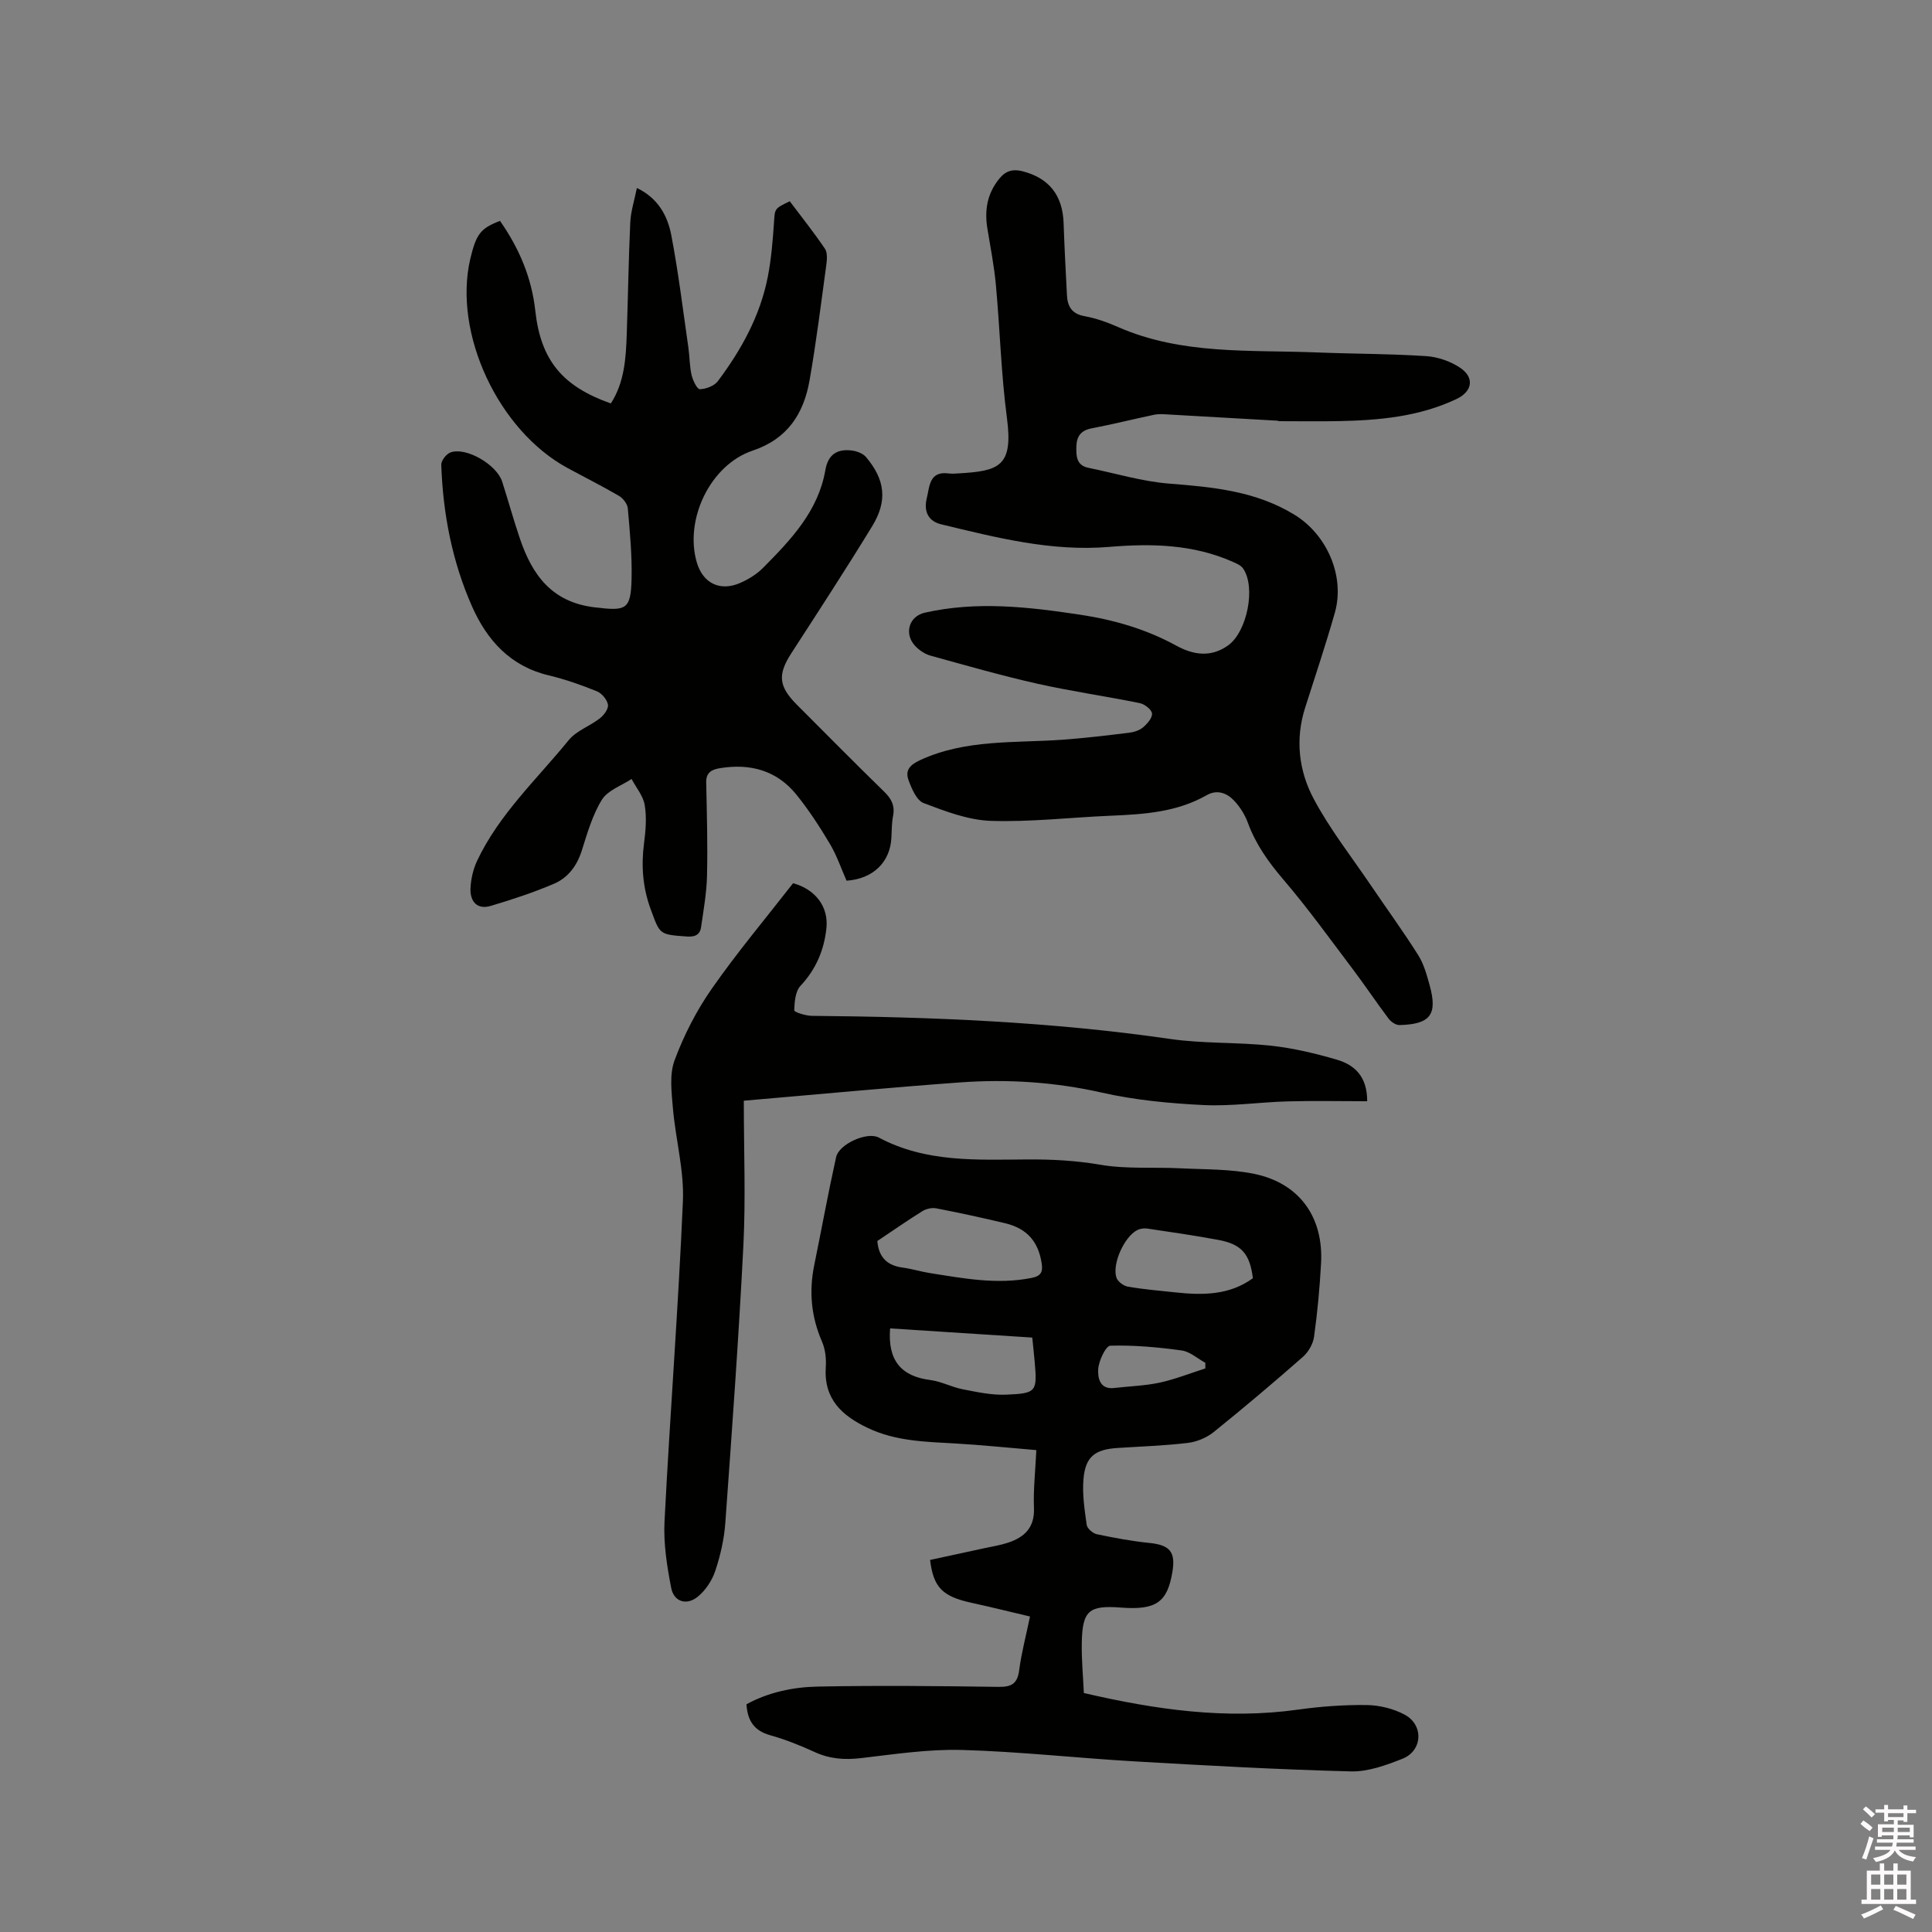
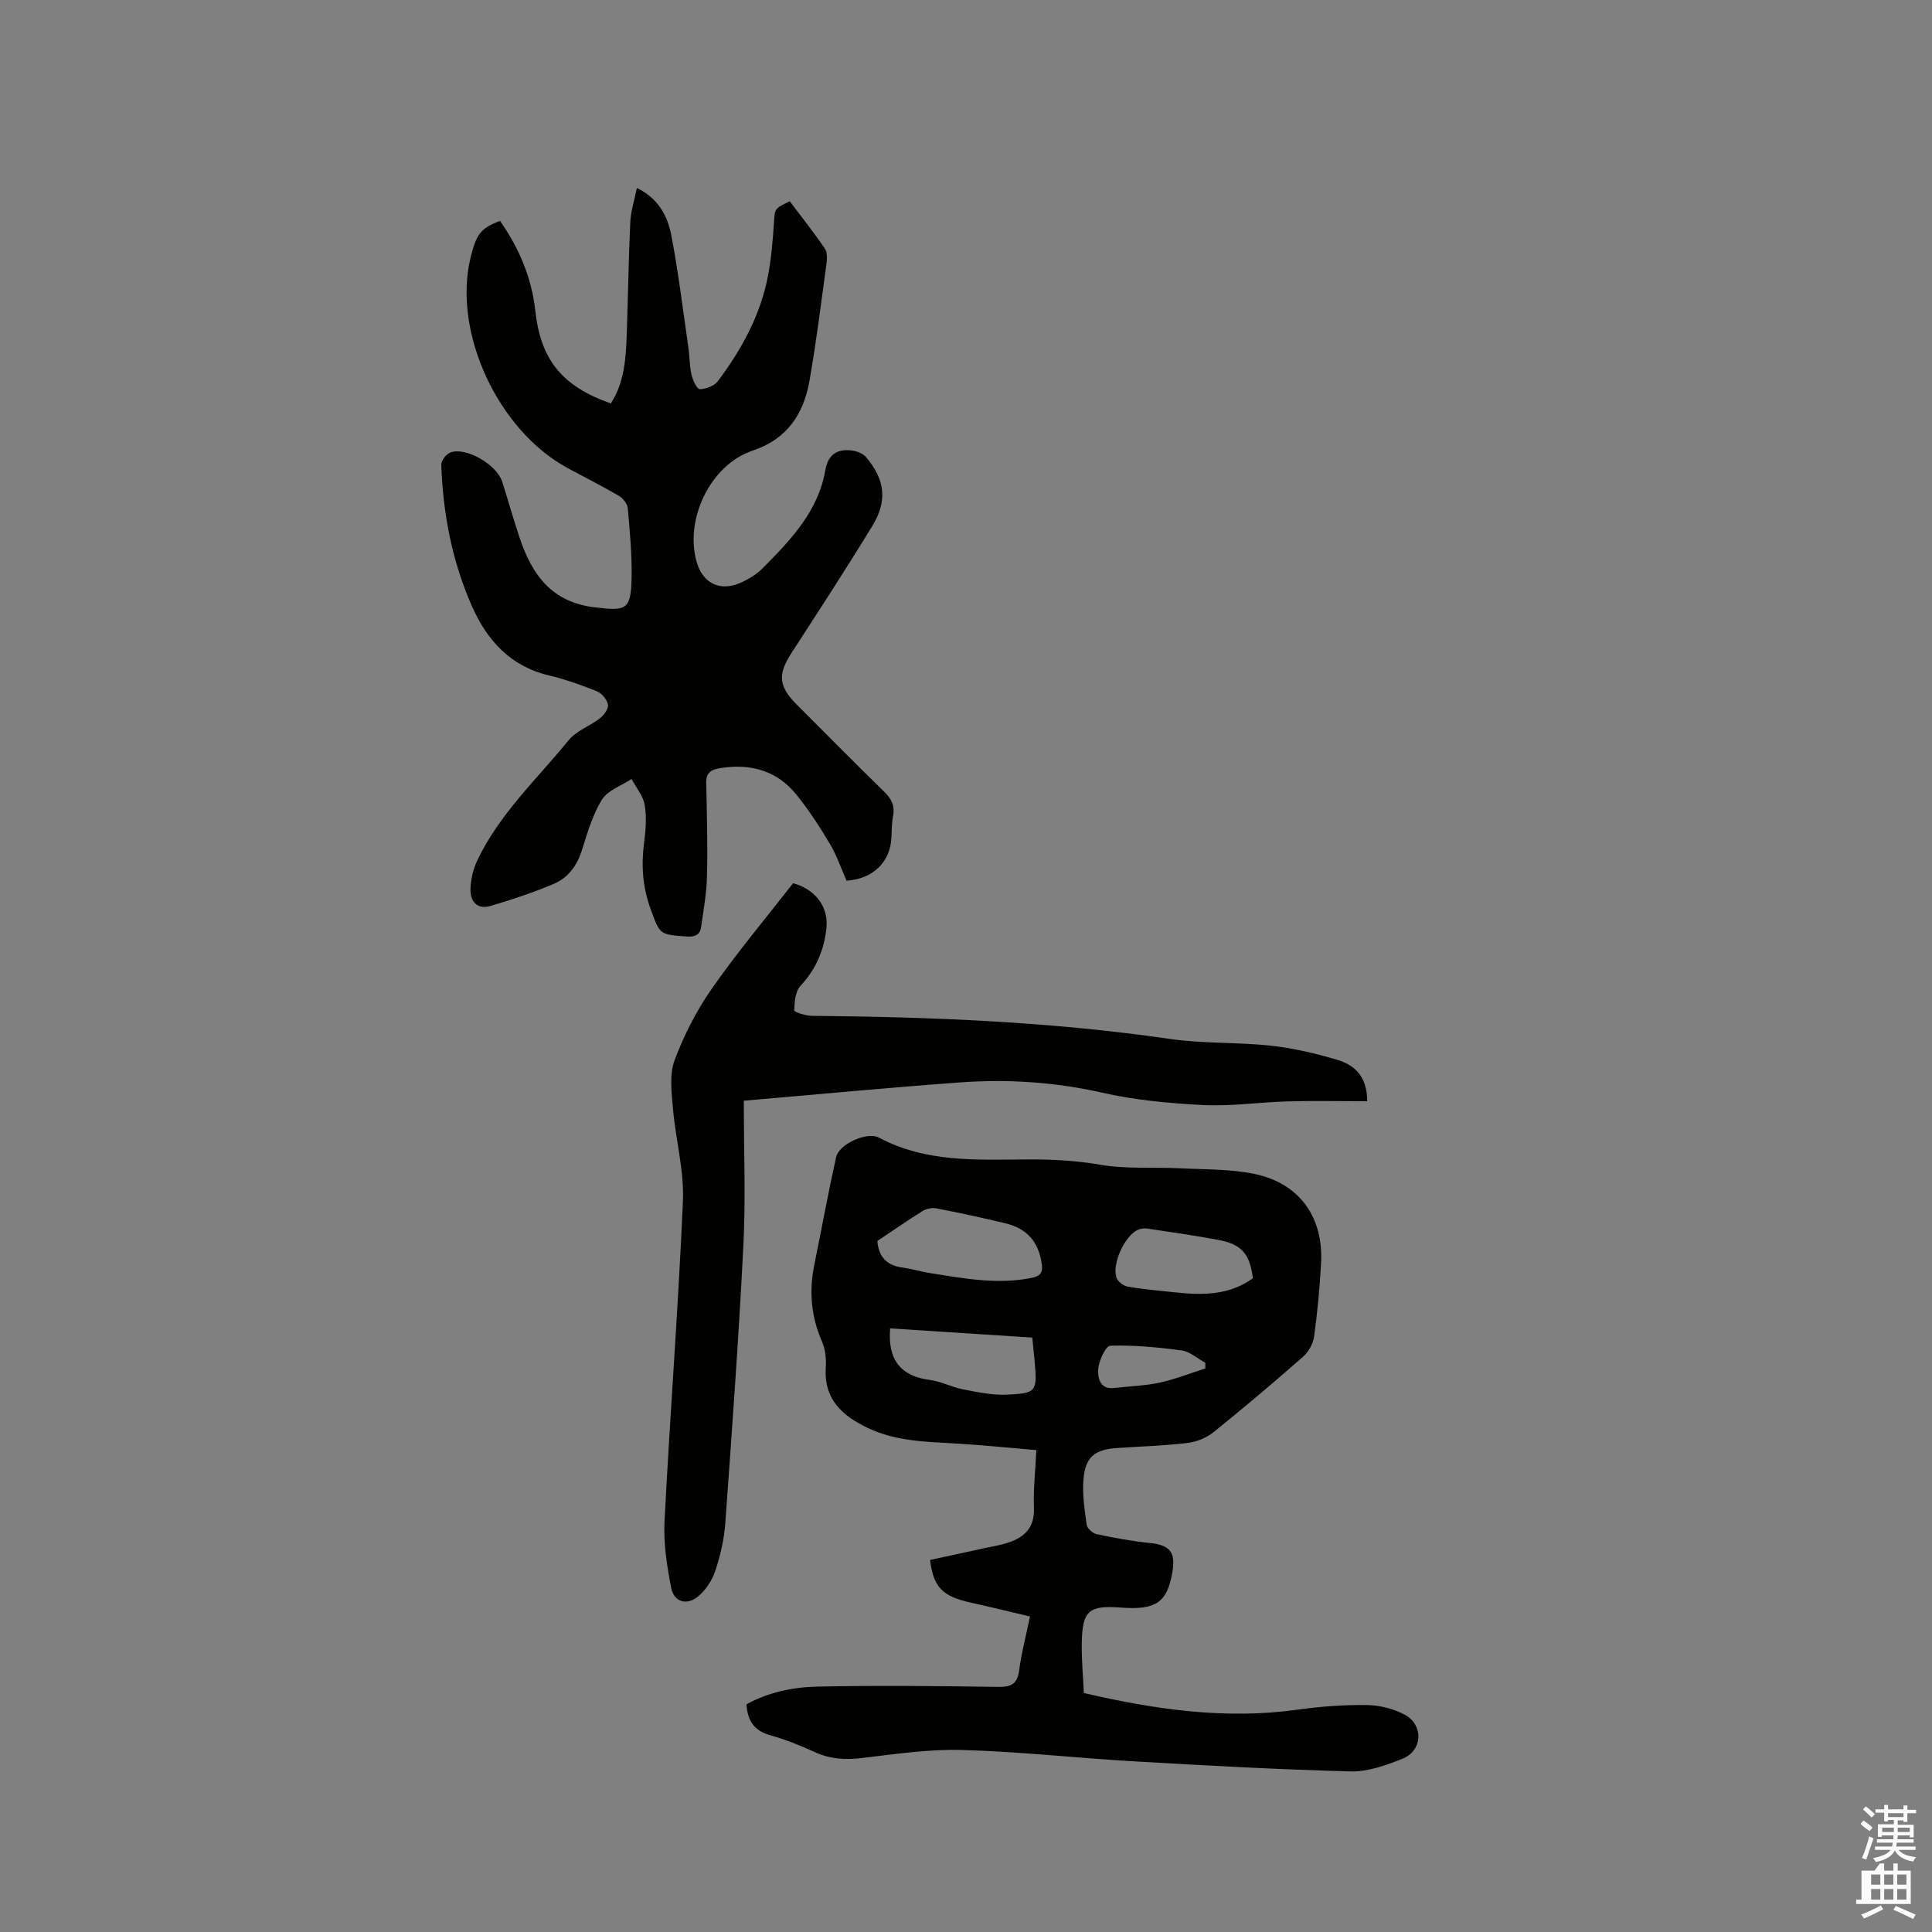
<svg xmlns="http://www.w3.org/2000/svg" enable-background="new 0 0 400 400" viewBox="0 0 400 400">
  <rect x="0" y="0" width="400" height="400" fill="#808080" stroke="none" />
  <path d="m385.2 377.6.6-.7c.6.4 1.3.9 1.9 1.5l-.6.7c-.8-.5-1.4-1-1.9-1.5zm.3 7.1c.6-1.4 1.1-2.9 1.5-4.5.3.1.6.3.9.4-.5 1.4-1 2.9-1.5 4.4zm.2-10.1.6-.6c.7.5 1.3 1.1 1.9 1.6l-.7.7c-.6-.6-1.2-1.2-1.8-1.7zm8.4-.8h.8v.9h1.8v.7h-1.8v1.8h-.8v-.3h-1.2v.9h3.3v2.6h-.8v-.4h-2.5c0 .3 0 .6-.1.8h3.4v.7h-3.5c0 .3-.1.6-.1.8h4v.7h-3.5c.7.9 1.9 1.3 3.6 1.5-.2.2-.4.5-.6.9-1.9-.3-3.2-1.1-3.8-2.3-.5 1.1-1.8 2-3.9 2.4-.2-.3-.4-.5-.6-.8 1.9-.4 3.1-.9 3.6-1.7h-3.2v-.7h3.5c.1-.2.1-.5.2-.8h-3.3v-.7h3.4c0-.2 0-.5 0-.8h-2.4v.3h-.8v-2.6h3.3v-.9h-1.2v.3h-.8v-1.8h-1.8v-.7h1.8v-.9h.8v.9h3.2zm-4.4 5.5h2.4c0-.3 0-.6 0-.9h-2.4zm1.2-3.1h3.2v-.8h-3.2zm4.4 2.2h-2.4v.9h2.5v-.9z" fill="#fcfafa" />
-   <path d="m389.2 385.8h.9v1.5h1.9v-1.5h.9v1.5h2.7v6h1.1v.9h-11.3v-.9h1.1v-6h2.7zm.2 8.7.5.8c-1.2.6-2.5 1.3-4 1.9-.2-.3-.3-.6-.6-.8 1.6-.6 3-1.3 4.1-1.9zm-2-4.3h1.9v-2.1h-1.9zm0 3.1h1.9v-2.2h-1.9zm2.7-3.1h1.9v-2.1h-1.9zm0 3.1h1.9v-2.2h-1.9zm2.4 1.3c1.4.6 2.7 1.2 4.1 1.8l-.5.9c-1.5-.7-2.8-1.4-4.1-1.9zm2.2-6.5h-1.9v2.1h1.9zm-1.9 5.2h1.9v-2.2h-1.9z" fill="#fcfafa" />
+   <path d="m389.2 385.8h.9v1.5h1.9v-1.5h.9v1.5h2.7v6v.9h-11.3v-.9h1.1v-6h2.7zm.2 8.7.5.8c-1.2.6-2.5 1.3-4 1.9-.2-.3-.3-.6-.6-.8 1.6-.6 3-1.3 4.1-1.9zm-2-4.3h1.9v-2.1h-1.9zm0 3.1h1.9v-2.2h-1.9zm2.7-3.1h1.9v-2.1h-1.9zm0 3.1h1.9v-2.2h-1.9zm2.4 1.3c1.4.6 2.7 1.2 4.1 1.8l-.5.9c-1.5-.7-2.8-1.4-4.1-1.9zm2.2-6.5h-1.9v2.1h1.9zm-1.9 5.2h1.9v-2.2h-1.9z" fill="#fcfafa" />
  <g fill="#010100">
    <path d="m213.25 334.68c-4.16-.98-8.13-1.97-12.12-2.84-5.94-1.3-7.87-3.12-8.57-8.87 3.7-.8 7.46-1.61 11.23-2.43 1.65-.36 3.34-.62 4.93-1.15 3.4-1.13 5.51-3.13 5.35-7.17-.15-3.79.29-7.6.49-11.99-5.78-.48-11.33-1.07-16.89-1.38-6.14-.35-12.26-.47-17.99-3.2-5.37-2.55-9.16-6-8.71-12.61.12-1.75-.1-3.71-.79-5.29-2.24-5.15-2.71-10.37-1.6-15.82 1.52-7.45 2.88-14.94 4.53-22.37.6-2.69 6.42-5.34 8.86-4.03 9.74 5.2 20.31 4.58 30.76 4.52 5.09-.03 10.04.23 15.09 1.1 5.37.92 10.97.46 16.46.73 5.17.26 10.45.13 15.46 1.17 9.33 1.95 14.31 8.98 13.77 18.54-.28 5.08-.75 10.15-1.45 15.19-.21 1.48-1.18 3.16-2.32 4.16-6.05 5.31-12.21 10.52-18.48 15.57-1.46 1.17-3.49 2.01-5.34 2.23-4.83.58-9.71.73-14.57 1.05-4.69.3-6.64 1.82-7.03 6.47-.26 3.12.23 6.33.67 9.45.11.75 1.26 1.75 2.08 1.93 3.61.76 7.25 1.44 10.91 1.81 4.19.43 5.44 1.81 4.76 5.95-1.05 6.37-3.38 7.99-10.7 7.43-6.61-.5-7.95.63-8.07 7.34-.06 3.47.28 6.95.43 10.35 14.83 3.45 29.4 5.53 44.33 3.44 4.71-.66 9.51-1.01 14.26-.95 2.64.04 5.51.75 7.83 1.99 3.99 2.14 3.72 7.47-.45 9.13-3.39 1.34-7.13 2.71-10.67 2.62-14.92-.38-29.83-1.21-44.74-2.07-11.95-.69-23.87-2.04-35.82-2.37-6.94-.19-13.95.88-20.89 1.69-3.37.39-6.45.18-9.56-1.25-2.98-1.36-6.05-2.6-9.2-3.48-3.24-.9-4.72-2.87-4.94-6.42 4.51-2.47 9.61-3.56 14.73-3.66 12.49-.25 24.98-.12 37.47.06 2.77.04 3.92-.73 4.27-3.52.46-3.53 1.4-7.01 2.23-11.05zm-31.61-77.74c.3 3.47 2.12 5.08 5.25 5.5 1.88.25 3.71.83 5.59 1.13 6.99 1.1 13.95 2.44 21.09 1.01 1.97-.39 2.37-1.24 2.1-3.01-.68-4.49-3.03-7.23-7.56-8.31-4.72-1.13-9.47-2.16-14.24-3.08-.91-.18-2.1.08-2.89.57-3.13 1.95-6.16 4.07-9.34 6.19zm2.65 18.09c-.53 6.6 2.25 9.92 8.32 10.69 2.27.29 4.42 1.47 6.69 1.91 2.98.58 6.05 1.25 9.05 1.12 6.29-.27 6.41-.62 5.86-6.93-.14-1.57-.32-3.13-.49-4.89-9.93-.65-19.71-1.28-29.43-1.9zm75.11-10.39c-.64-5.04-2.33-7.03-7.15-7.93-4.89-.91-9.81-1.62-14.73-2.35-.67-.1-1.49.02-2.09.33-2.66 1.38-5.21 6.98-4.29 9.82.27.82 1.48 1.73 2.39 1.88 3.23.56 6.51.83 9.78 1.18 5.65.61 11.2.63 16.09-2.93zm-9.85 18.68c0-.39 0-.78 0-1.17-1.62-.88-3.17-2.31-4.89-2.55-4.89-.67-9.86-1.13-14.77-.99-.94.03-2.41 3.12-2.52 4.86-.1 1.64.24 4.26 3.3 3.9 3.15-.37 6.35-.45 9.43-1.11 3.21-.7 6.3-1.94 9.45-2.94z" />
    <path d="m103.52 45.73c4.03 5.77 6.56 11.82 7.31 18.63 1.13 10.22 5.6 15.63 15.64 19.17 2.81-4.37 3.12-9.33 3.29-14.31.27-7.72.37-15.45.73-23.17.11-2.29.85-4.55 1.37-7.13 4.39 2.1 6.36 5.76 7.13 9.8 1.47 7.69 2.41 15.48 3.53 23.23.27 1.89.24 3.83.66 5.68.26 1.12 1.14 2.96 1.72 2.95 1.27-.03 2.98-.68 3.72-1.66 4.87-6.49 8.76-13.54 10.34-21.59.73-3.72 1.03-7.53 1.29-11.32.19-2.78.03-2.8 3.26-4.34 2.42 3.21 4.98 6.43 7.28 9.82.55.82.44 2.25.29 3.35-1.09 7.98-2.08 15.98-3.47 23.91-1.21 6.9-4.55 12.12-11.79 14.55-8.76 2.94-14.15 14.25-11.56 23.13 1.26 4.32 4.81 6.09 8.99 4.26 1.71-.75 3.43-1.8 4.73-3.12 5.75-5.8 11.43-11.73 12.9-20.24.57-3.3 2.51-4.44 5.53-4.05 1.01.13 2.25.6 2.88 1.34 3.97 4.69 4.5 9.07 1.29 14.32-5.41 8.85-11.08 17.56-16.72 26.27-2.88 4.45-2.7 6.87 1.17 10.74 6 6 11.95 12.04 18.03 17.96 1.51 1.47 2.25 2.9 1.84 5.02-.28 1.45-.27 2.95-.34 4.44-.23 5.1-3.76 8.59-9.29 8.97-1.11-2.51-2.02-5.23-3.46-7.64-2.1-3.54-4.37-7.02-6.95-10.21-4.03-4.97-9.5-6.46-15.72-5.46-1.69.27-2.97.82-2.93 2.95.14 6.44.32 12.89.17 19.33-.08 3.55-.72 7.1-1.23 10.64-.23 1.63-1.31 2.07-2.99 1.94-5.7-.41-5.51-.41-7.42-5.58-1.67-4.52-2.01-9.01-1.4-13.72.34-2.61.57-5.35.14-7.92-.32-1.9-1.77-3.6-2.72-5.39-2.1 1.39-4.93 2.34-6.14 4.29-1.97 3.18-3.03 6.97-4.19 10.6-1.01 3.15-2.87 5.59-5.77 6.82-4.24 1.8-8.65 3.26-13.07 4.57-2.84.84-4.28-.96-4.18-3.6.08-1.94.55-3.99 1.37-5.74 4.55-9.64 12.36-16.87 18.96-24.98 1.6-1.96 4.4-2.91 6.47-4.53.84-.65 1.81-1.98 1.66-2.82-.18-1.04-1.27-2.35-2.28-2.76-3.23-1.31-6.55-2.48-9.94-3.29-7.97-1.89-12.81-7.25-15.93-14.31-4.11-9.3-6.01-19.17-6.36-29.31-.03-.86 1.04-2.23 1.91-2.55 3.22-1.18 9.57 2.52 10.7 6.05 1.26 3.93 2.35 7.92 3.68 11.82 2.56 7.54 6.62 13.16 15.52 14.21 6.36.75 7.45.61 7.59-5.91.11-4.86-.35-9.74-.78-14.59-.08-.93-.99-2.09-1.84-2.59-3.47-2.03-7.07-3.83-10.61-5.75-14.38-7.78-23.74-27.9-20.17-43.29 1.25-5.2 2.11-6.33 6.16-7.89z" />
-     <path d="m264.64 87.11c-7.72-.44-15.44-.89-23.16-1.32-.84-.05-1.72-.09-2.53.08-4.34.92-8.65 1.99-13 2.83-2.21.43-3.04 1.7-3.1 3.73-.05 1.97-.02 3.92 2.51 4.43 5.58 1.13 11.11 2.83 16.74 3.27 9.05.71 17.9 1.54 25.89 6.43 6.72 4.1 10.52 12.71 8.38 20.28-1.88 6.62-4.07 13.14-6.16 19.7-2.08 6.52-1.31 13.02 1.74 18.78 3.35 6.32 7.85 12.04 11.88 17.99 3.26 4.81 6.69 9.52 9.79 14.43 1.16 1.84 1.77 4.07 2.36 6.2 1.7 6.11.19 8.12-6.23 8.29-.75.02-1.75-.66-2.24-1.31-2.55-3.38-4.9-6.91-7.45-10.29-4.72-6.25-9.3-12.62-14.38-18.56-3.08-3.6-5.7-7.29-7.33-11.74-.6-1.64-1.61-3.25-2.8-4.52-1.51-1.62-3.53-2.42-5.73-1.17-6.21 3.54-13.05 3.96-19.95 4.25-8.26.35-16.52 1.33-24.75 1.06-4.69-.16-9.42-1.99-13.89-3.68-1.45-.55-2.47-2.96-3.12-4.73-.74-2.01.21-3.17 2.44-4.19 9.42-4.32 19.45-3.49 29.32-4.19 4.63-.33 9.25-.89 13.86-1.45 1.02-.12 2.17-.48 2.93-1.12.87-.74 1.95-1.97 1.85-2.88-.09-.82-1.54-1.94-2.55-2.14-7.05-1.43-14.2-2.45-21.21-4.02-7.42-1.67-14.74-3.77-22.08-5.8-1.16-.32-2.34-1.11-3.18-2-2.37-2.52-1.31-6.15 1.95-6.89 10.76-2.45 21.49-1.21 32.2.41 6.96 1.05 13.62 2.97 19.85 6.38 3.48 1.91 7.15 2.57 10.78-.03 3.92-2.8 5.82-12.1 3.06-15.97-.44-.62-1.33-.99-2.08-1.32-8.21-3.66-16.9-3.83-25.6-3.1-11.97 1-23.35-1.92-34.77-4.67-2.8-.67-3.65-2.82-3-5.42.6-2.4.48-5.66 4.53-5.12.63.08 1.27.04 1.91 0 8.44-.49 11.5-1.34 10.16-11.44-1.21-9.13-1.45-18.38-2.29-27.57-.36-3.89-1.11-7.75-1.75-11.61-.64-3.85-.08-7.33 2.49-10.45 1.33-1.62 2.8-1.99 4.75-1.5 5.5 1.4 8.33 4.97 8.53 10.75.17 4.97.43 9.95.69 14.92.12 2.3.99 3.85 3.6 4.33 2.37.43 4.72 1.26 6.94 2.24 13.25 5.83 27.36 4.72 41.27 5.28 7.52.3 15.05.27 22.55.76 2.41.16 5.03 1.06 7.03 2.4 3.06 2.05 2.56 4.92-.75 6.49-7.76 3.67-16.07 4.41-24.48 4.57-4.13.08-8.26.01-12.4.01-.02-.01-.02-.05-.02-.09z" />
    <path d="m154 227.89c0 10.51.4 20.27-.09 29.98-.97 19.16-2.36 38.29-3.74 57.42-.24 3.35-1.01 6.73-2.07 9.92-.66 1.99-2 4.03-3.61 5.35-2.33 1.91-4.97 1.09-5.53-1.81-.87-4.51-1.61-9.18-1.38-13.74 1.13-22.12 2.86-44.21 3.81-66.34.27-6.36-1.52-12.8-2.07-19.22-.28-3.3-.75-6.97.34-9.92 1.93-5.19 4.53-10.28 7.7-14.82 5.27-7.55 11.21-14.62 16.84-21.85 4.64 1.27 7.37 4.89 6.9 9.32-.48 4.53-2.16 8.5-5.37 11.93-1.07 1.15-1.24 3.35-1.29 5.08-.01.36 2.36 1.11 3.63 1.13 24.81.22 49.55 1.21 74.16 4.78 6.89 1 13.97.65 20.92 1.4 4.59.5 9.17 1.59 13.61 2.89 3.64 1.06 6.32 3.43 6.3 8.61-5.54 0-11.01-.12-16.47.03-5.81.16-11.65 1.04-17.43.76-7.04-.35-14.16-1.02-21.01-2.57-9.74-2.2-19.5-2.83-29.35-2.12-14.75 1.07-29.5 2.48-44.8 3.79z" />
  </g>
</svg>